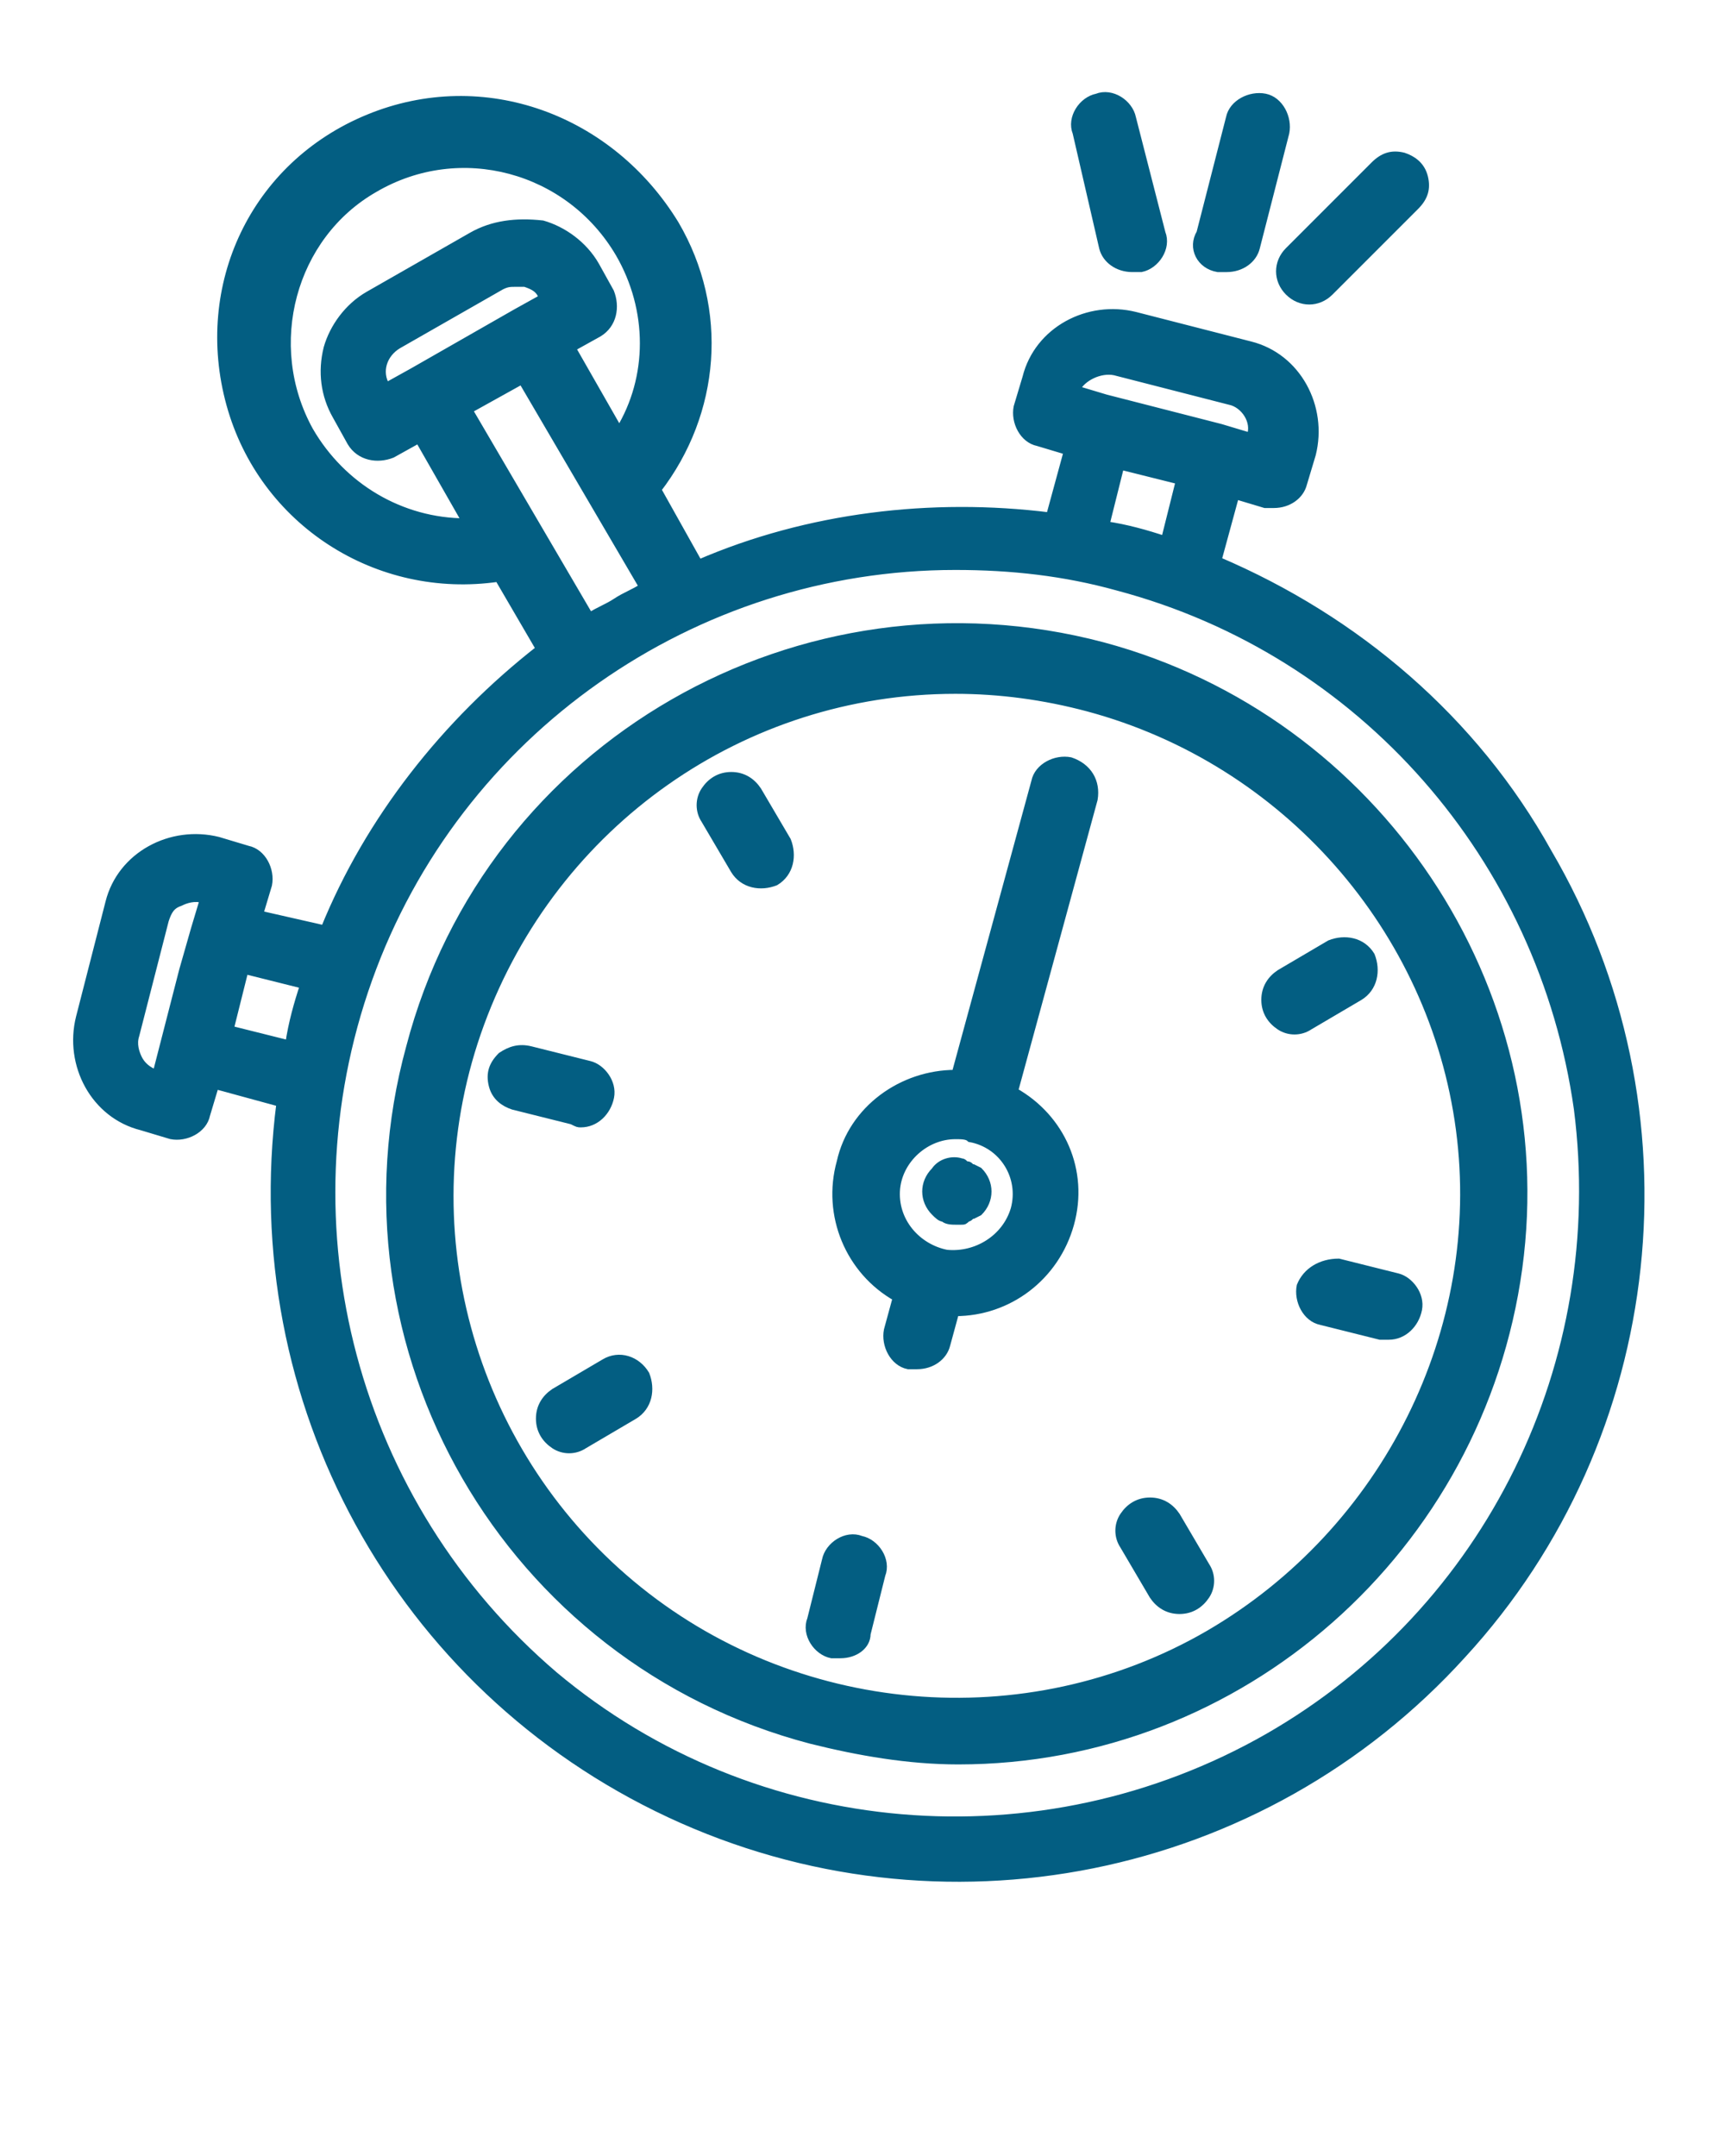
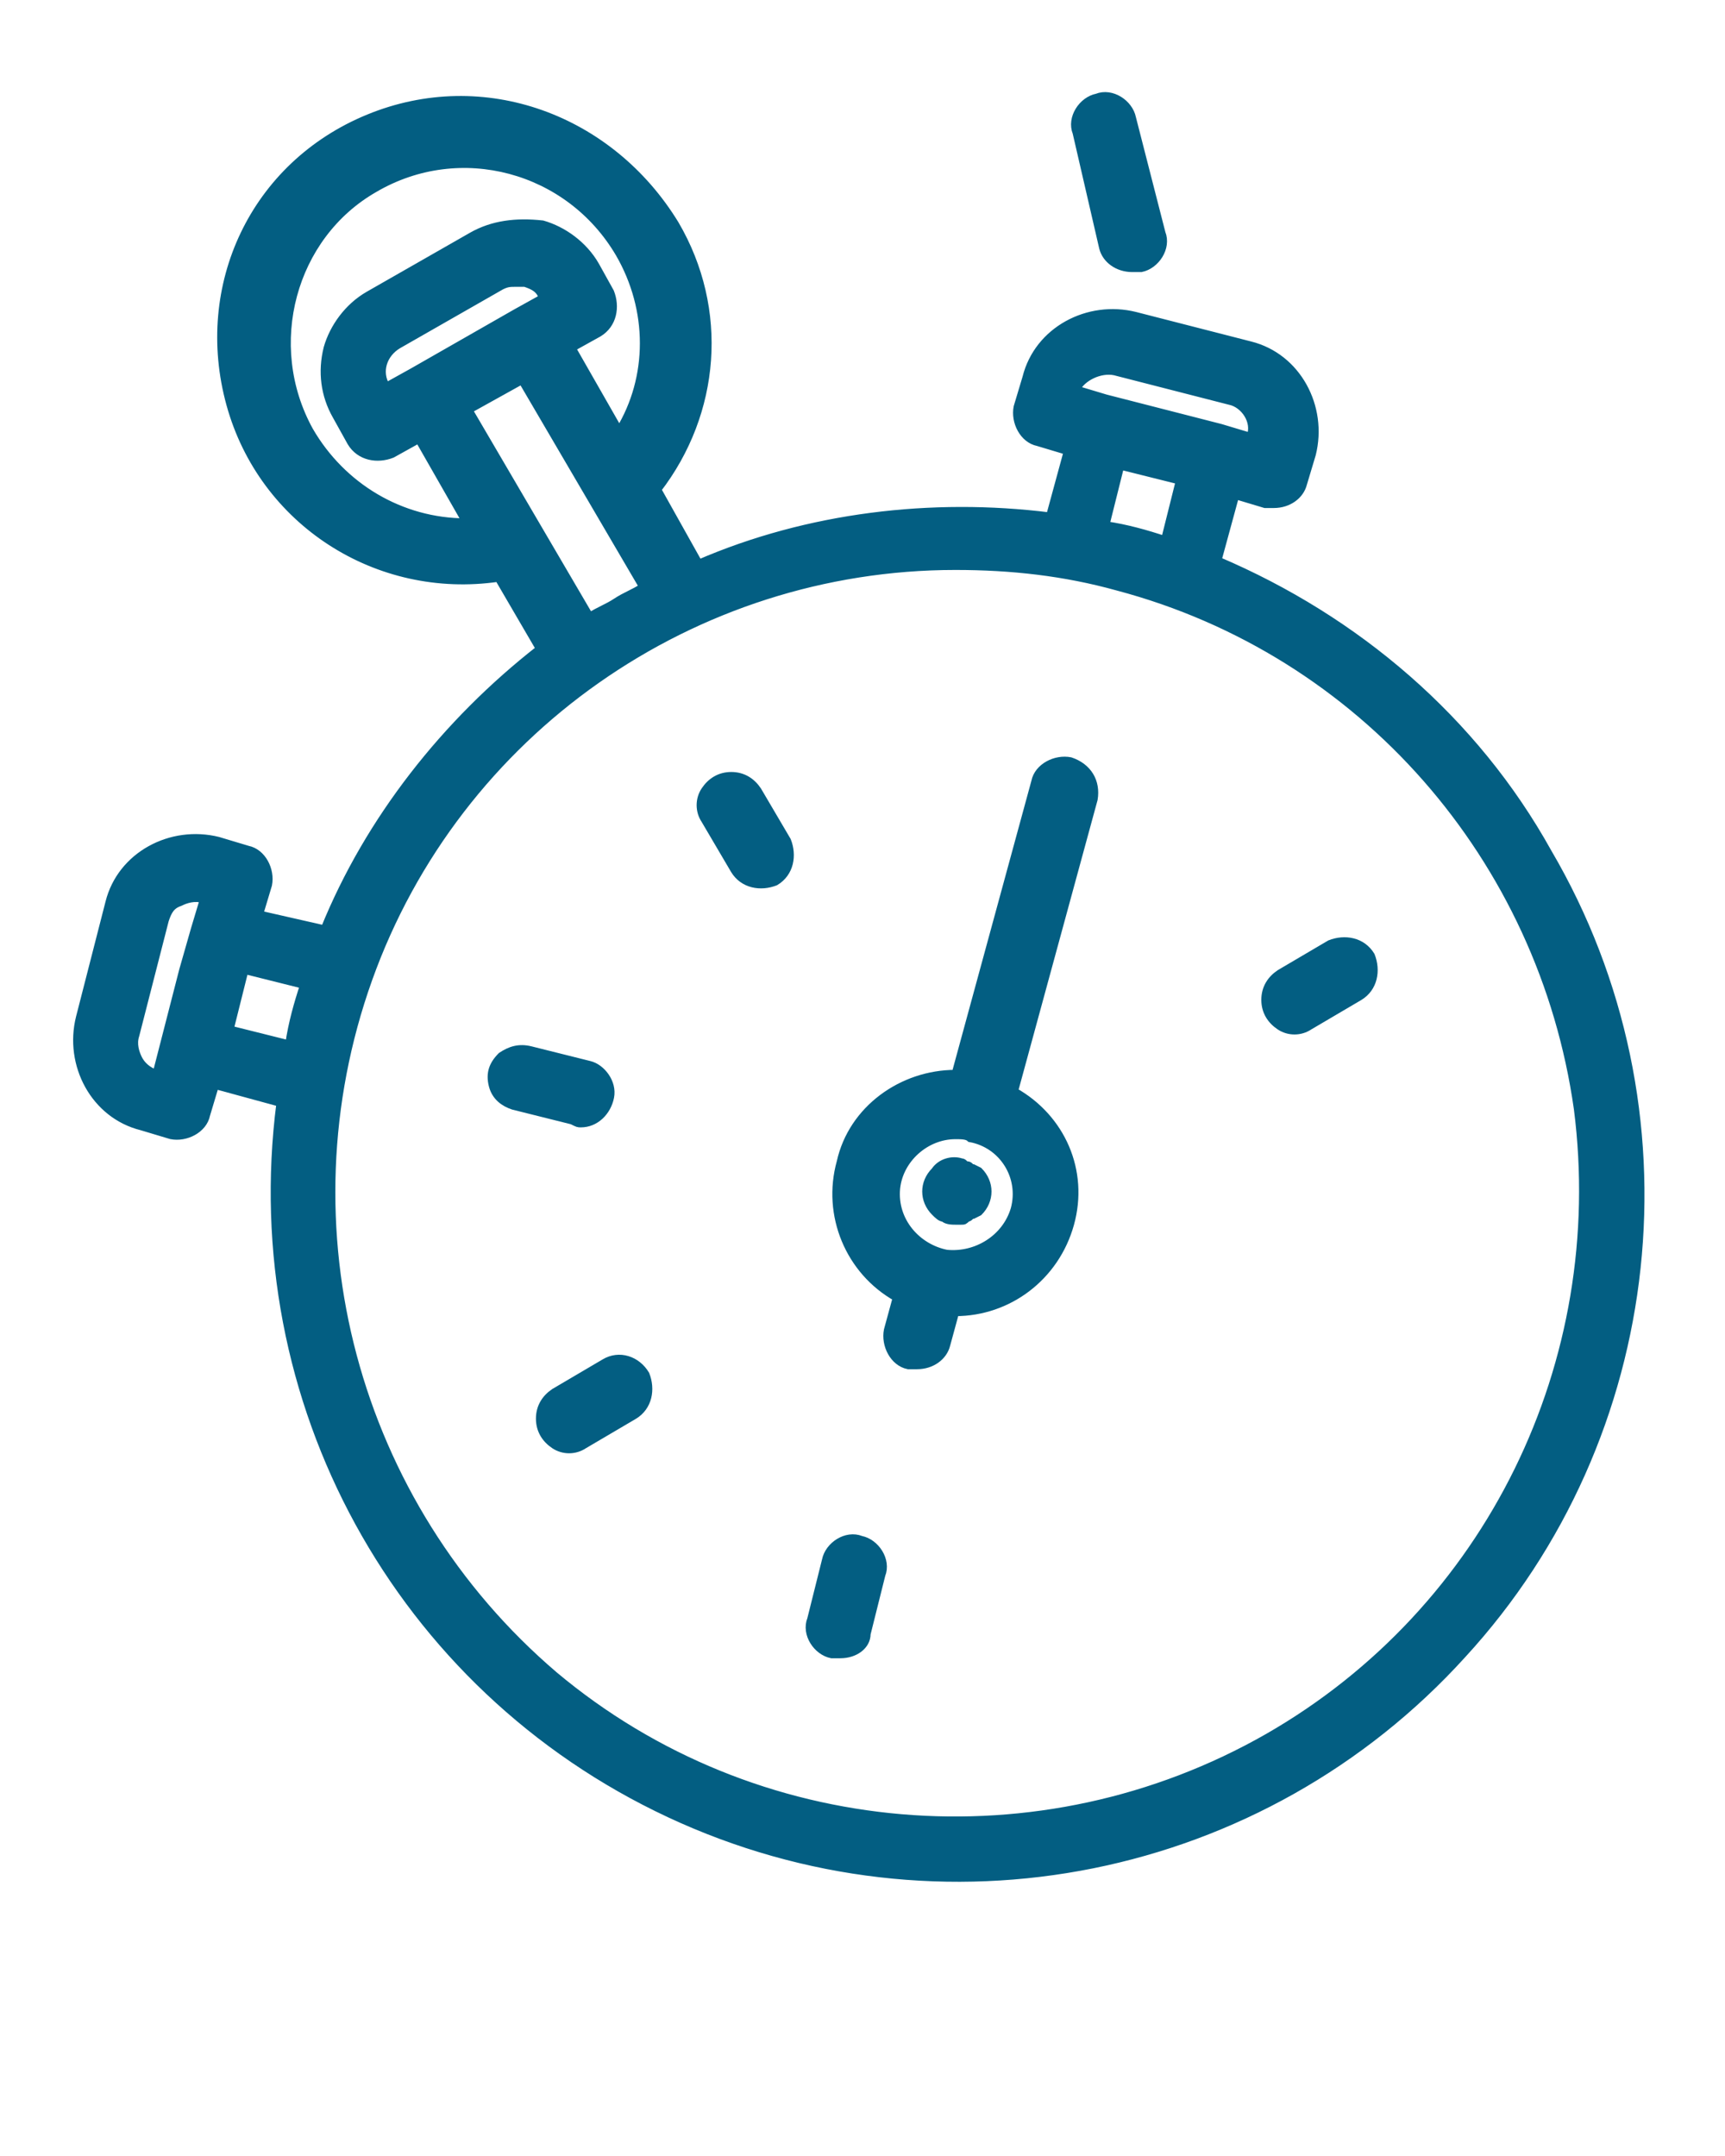
<svg xmlns="http://www.w3.org/2000/svg" version="1.1" id="innovation" x="0px" y="0px" viewBox="0 0 58.5 73.1" style="enable-background:new 0 0 58.5 73.1;" xml:space="preserve">
  <style type="text/css">
	.st0{fill:#035E82;stroke:#035E82;stroke-width:0.25;stroke-miterlimit:10;}
</style>
  <g>
-     <path class="st0" d="M40,54.6c-0.4,0-0.7-0.2-0.9-0.5l-1-1.7c-0.2-0.3-0.2-0.7,0-1c0.2-0.3,0.5-0.5,0.9-0.5s0.7,0.2,0.9,0.5l1,1.7   c0.2,0.3,0.2,0.7,0,1C40.7,54.4,40.4,54.6,40,54.6z" />
    <path class="st0" d="M28.5,56.1c-0.1,0-0.2,0-0.3,0c-0.5-0.1-0.9-0.7-0.7-1.2l0.5-2c0.1-0.5,0.7-0.9,1.2-0.7   c0.5,0.1,0.9,0.7,0.7,1.2l-0.5,2C29.4,55.8,29,56.1,28.5,56.1z" />
    <path class="st0" d="M52.5,28.9C50,24.4,46,21,41.3,19l0.6-2.2l1,0.3c0.1,0,0.2,0,0.3,0c0.5,0,0.9-0.3,1-0.7l0.3-1   c0.4-1.6-0.5-3.3-2.1-3.7l-3.9-1c-1.6-0.4-3.3,0.5-3.7,2.1l-0.3,1c-0.1,0.5,0.2,1.1,0.7,1.2l1,0.3l-0.6,2.2c-4-0.5-8.2,0-11.9,1.6   l-1.4-2.5c2-2.6,2.3-6.1,0.6-9C20.7,4,16.4,2.4,12.5,4s-5.8,5.7-4.7,9.7s5,6.5,9.1,5.9l1.4,2.4c-3.2,2.5-5.8,5.8-7.3,9.5L8.8,31   l0.3-1c0.1-0.5-0.2-1.1-0.7-1.2l-1-0.3c-1.6-0.4-3.3,0.5-3.7,2.1l-1,3.9c-0.4,1.6,0.5,3.3,2.1,3.7l1,0.3c0.5,0.1,1.1-0.2,1.2-0.7   l0.3-1l2.2,0.6c-1.3,10.1,4,19.8,13.2,24.1c9.2,4.3,20.1,2.1,26.9-5.4C56.4,48.7,57.6,37.6,52.5,28.9z M37.8,12.6l3.9,1   c0.5,0.1,0.9,0.7,0.7,1.2l-1-0.3l-3.9-1l-1-0.3C36.7,12.8,37.3,12.5,37.8,12.6L37.8,12.6z M38,15.8l2,0.5l-0.5,2   c-0.6-0.2-1.3-0.4-2-0.5L38,15.8z M10.5,14.6c-1.6-2.9-0.6-6.6,2.2-8.2c2.9-1.7,6.6-0.7,8.3,2.2c1.1,1.9,1.1,4.2,0,6l-1.6-2.8   l0.9-0.5c0.5-0.3,0.6-0.9,0.4-1.4l-0.5-0.9c-0.4-0.7-1.1-1.2-1.8-1.4C17.5,7.5,16.7,7.6,16,8l-3.5,2c-0.7,0.4-1.2,1.1-1.4,1.8   c-0.2,0.8-0.1,1.6,0.3,2.3l0.5,0.9c0.3,0.5,0.9,0.6,1.4,0.4l0.9-0.5l1.6,2.8C13.6,17.7,11.6,16.5,10.5,14.6z M17.5,10.6l-3.5,2   l-0.9,0.5c-0.3-0.5-0.1-1.1,0.4-1.4l3.5-2c0.2-0.1,0.3-0.1,0.5-0.1c0.1,0,0.2,0,0.3,0c0.3,0.1,0.5,0.2,0.6,0.5L17.5,10.6L17.5,10.6   z M15.9,13.9l1.8-1l4.1,7c-0.3,0.2-0.6,0.3-0.9,0.5c-0.3,0.2-0.6,0.3-0.9,0.5L15.9,13.9z M4.7,35.9c-0.1-0.2-0.2-0.5-0.1-0.8l1-3.9   c0.1-0.3,0.2-0.5,0.5-0.6c0.2-0.1,0.5-0.2,0.8-0.1l-0.3,1l-0.4,1.4l-0.9,3.5C5,36.3,4.8,36.1,4.7,35.9z M7.8,34.9l0.5-2l2,0.5   c-0.2,0.6-0.4,1.3-0.5,2L7.8,34.9z M43,58.9c-7.7,4.4-17.4,3.6-24.2-2.1C12,51,9.5,41.6,12.5,33.2c3-8.4,11-14,19.9-14   c1.9,0,3.7,0.2,5.5,0.7c8.3,2.2,14.4,9.2,15.6,17.7C54.6,46.2,50.5,54.6,43,58.9z" />
-     <path class="st0" d="M37.4,21.9c-10.2-2.7-20.8,3.3-23.5,13.6C11.1,45.7,17.2,56.3,27.5,59c1.6,0.4,3.3,0.7,5,0.7   c9.6,0,17.7-7.2,19-16.7S46.7,24.4,37.4,21.9z M41,55.4c-6.2,3.6-14.1,2.9-19.6-1.7s-7.6-12.2-5.1-19c2.5-6.8,8.9-11.3,16.1-11.3   c1.5,0,3,0.2,4.5,0.6c6.7,1.8,11.7,7.5,12.6,14.3C50.4,45.1,47,51.9,41,55.4L41,55.4z" />
    <path class="st0" d="M36.3,25.8c-0.5-0.1-1.1,0.2-1.2,0.7l-2.7,9.9c-1.8,0-3.5,1.2-3.9,3c-0.5,1.8,0.3,3.7,1.9,4.6l-0.3,1.1   c-0.1,0.5,0.2,1.1,0.7,1.2c0.1,0,0.2,0,0.3,0c0.5,0,0.9-0.3,1-0.7l0.3-1.1h0c1.8,0,3.4-1.2,3.9-3S36,37.9,34.4,37l2.7-9.9   C37.2,26.5,36.9,26,36.3,25.8z M34.4,41c-0.3,1-1.3,1.6-2.3,1.5c-1-0.2-1.8-1.1-1.7-2.2c0.1-1,1-1.8,2-1.8c0.2,0,0.4,0,0.5,0.1   C34,38.8,34.7,39.9,34.4,41z" />
    <path class="st0" d="M25.7,26.8c-0.2-0.3-0.5-0.5-0.9-0.5c-0.4,0-0.7,0.2-0.9,0.5c-0.2,0.3-0.2,0.7,0,1l1,1.7   c0.3,0.5,0.9,0.6,1.4,0.4c0.5-0.3,0.6-0.9,0.4-1.4L25.7,26.8z" />
    <path class="st0" d="M46.1,33.8c0.5-0.3,0.6-0.9,0.4-1.4c-0.3-0.5-0.9-0.6-1.4-0.4l-1.7,1c-0.3,0.2-0.5,0.5-0.5,0.9   s0.2,0.7,0.5,0.9c0.3,0.2,0.7,0.2,1,0L46.1,33.8z" />
-     <path class="st0" d="M44.1,43.6c-0.1,0.5,0.2,1.1,0.7,1.2l2,0.5c0.1,0,0.2,0,0.3,0c0.5,0,0.9-0.4,1-0.9c0.1-0.5-0.3-1-0.7-1.1   l-2-0.5C44.8,42.8,44.3,43.1,44.1,43.6z" />
    <path class="st0" d="M20.5,46.2l-1.7,1c-0.3,0.2-0.5,0.5-0.5,0.9s0.2,0.7,0.5,0.9c0.3,0.2,0.7,0.2,1,0l1.7-1   c0.5-0.3,0.6-0.9,0.4-1.4C21.6,46.1,21,45.9,20.5,46.2z" />
    <path class="st0" d="M19.7,38.1c0.5,0,0.9-0.4,1-0.9s-0.3-1-0.7-1.1l-2-0.5c-0.4-0.1-0.7,0-1,0.2c-0.3,0.3-0.4,0.6-0.3,1   c0.1,0.4,0.4,0.6,0.7,0.7l2,0.5C19.6,38.1,19.6,38.1,19.7,38.1z" />
    <path class="st0" d="M33,39.6c-0.1,0-0.1-0.1-0.2-0.1c-0.1,0-0.1-0.1-0.2-0.1c-0.3-0.1-0.7,0-0.9,0.3c-0.4,0.4-0.4,1,0,1.4   c0.1,0.1,0.2,0.2,0.3,0.2c0.1,0.1,0.3,0.1,0.4,0.1c0.1,0,0.1,0,0.2,0c0.1,0,0.1,0,0.2-0.1c0.1,0,0.1-0.1,0.2-0.1l0.2-0.1   c0.4-0.4,0.4-1,0-1.4L33,39.6z" />
-     <path class="st0" d="M41.3,9.1c0.1,0,0.2,0,0.3,0c0.5,0,0.9-0.3,1-0.7l1-3.9c0.1-0.5-0.2-1.1-0.7-1.2c-0.5-0.1-1.1,0.2-1.2,0.7   l-1,3.9C40.4,8.4,40.7,9,41.3,9.1z" />
    <path class="st0" d="M37.4,8.4c0.1,0.4,0.5,0.7,1,0.7c0.1,0,0.2,0,0.3,0c0.5-0.1,0.9-0.7,0.7-1.2l-1-3.9c-0.1-0.5-0.7-0.9-1.2-0.7   c-0.5,0.1-0.9,0.7-0.7,1.2L37.4,8.4z" />
-     <path class="st0" d="M43.7,9.9c0.4,0.4,1,0.4,1.4,0L48,7c0.3-0.3,0.4-0.6,0.3-1c-0.1-0.4-0.4-0.6-0.7-0.7c-0.4-0.1-0.7,0-1,0.3   l-2.9,2.9C43.3,8.9,43.3,9.5,43.7,9.9z" />
  </g>
</svg>